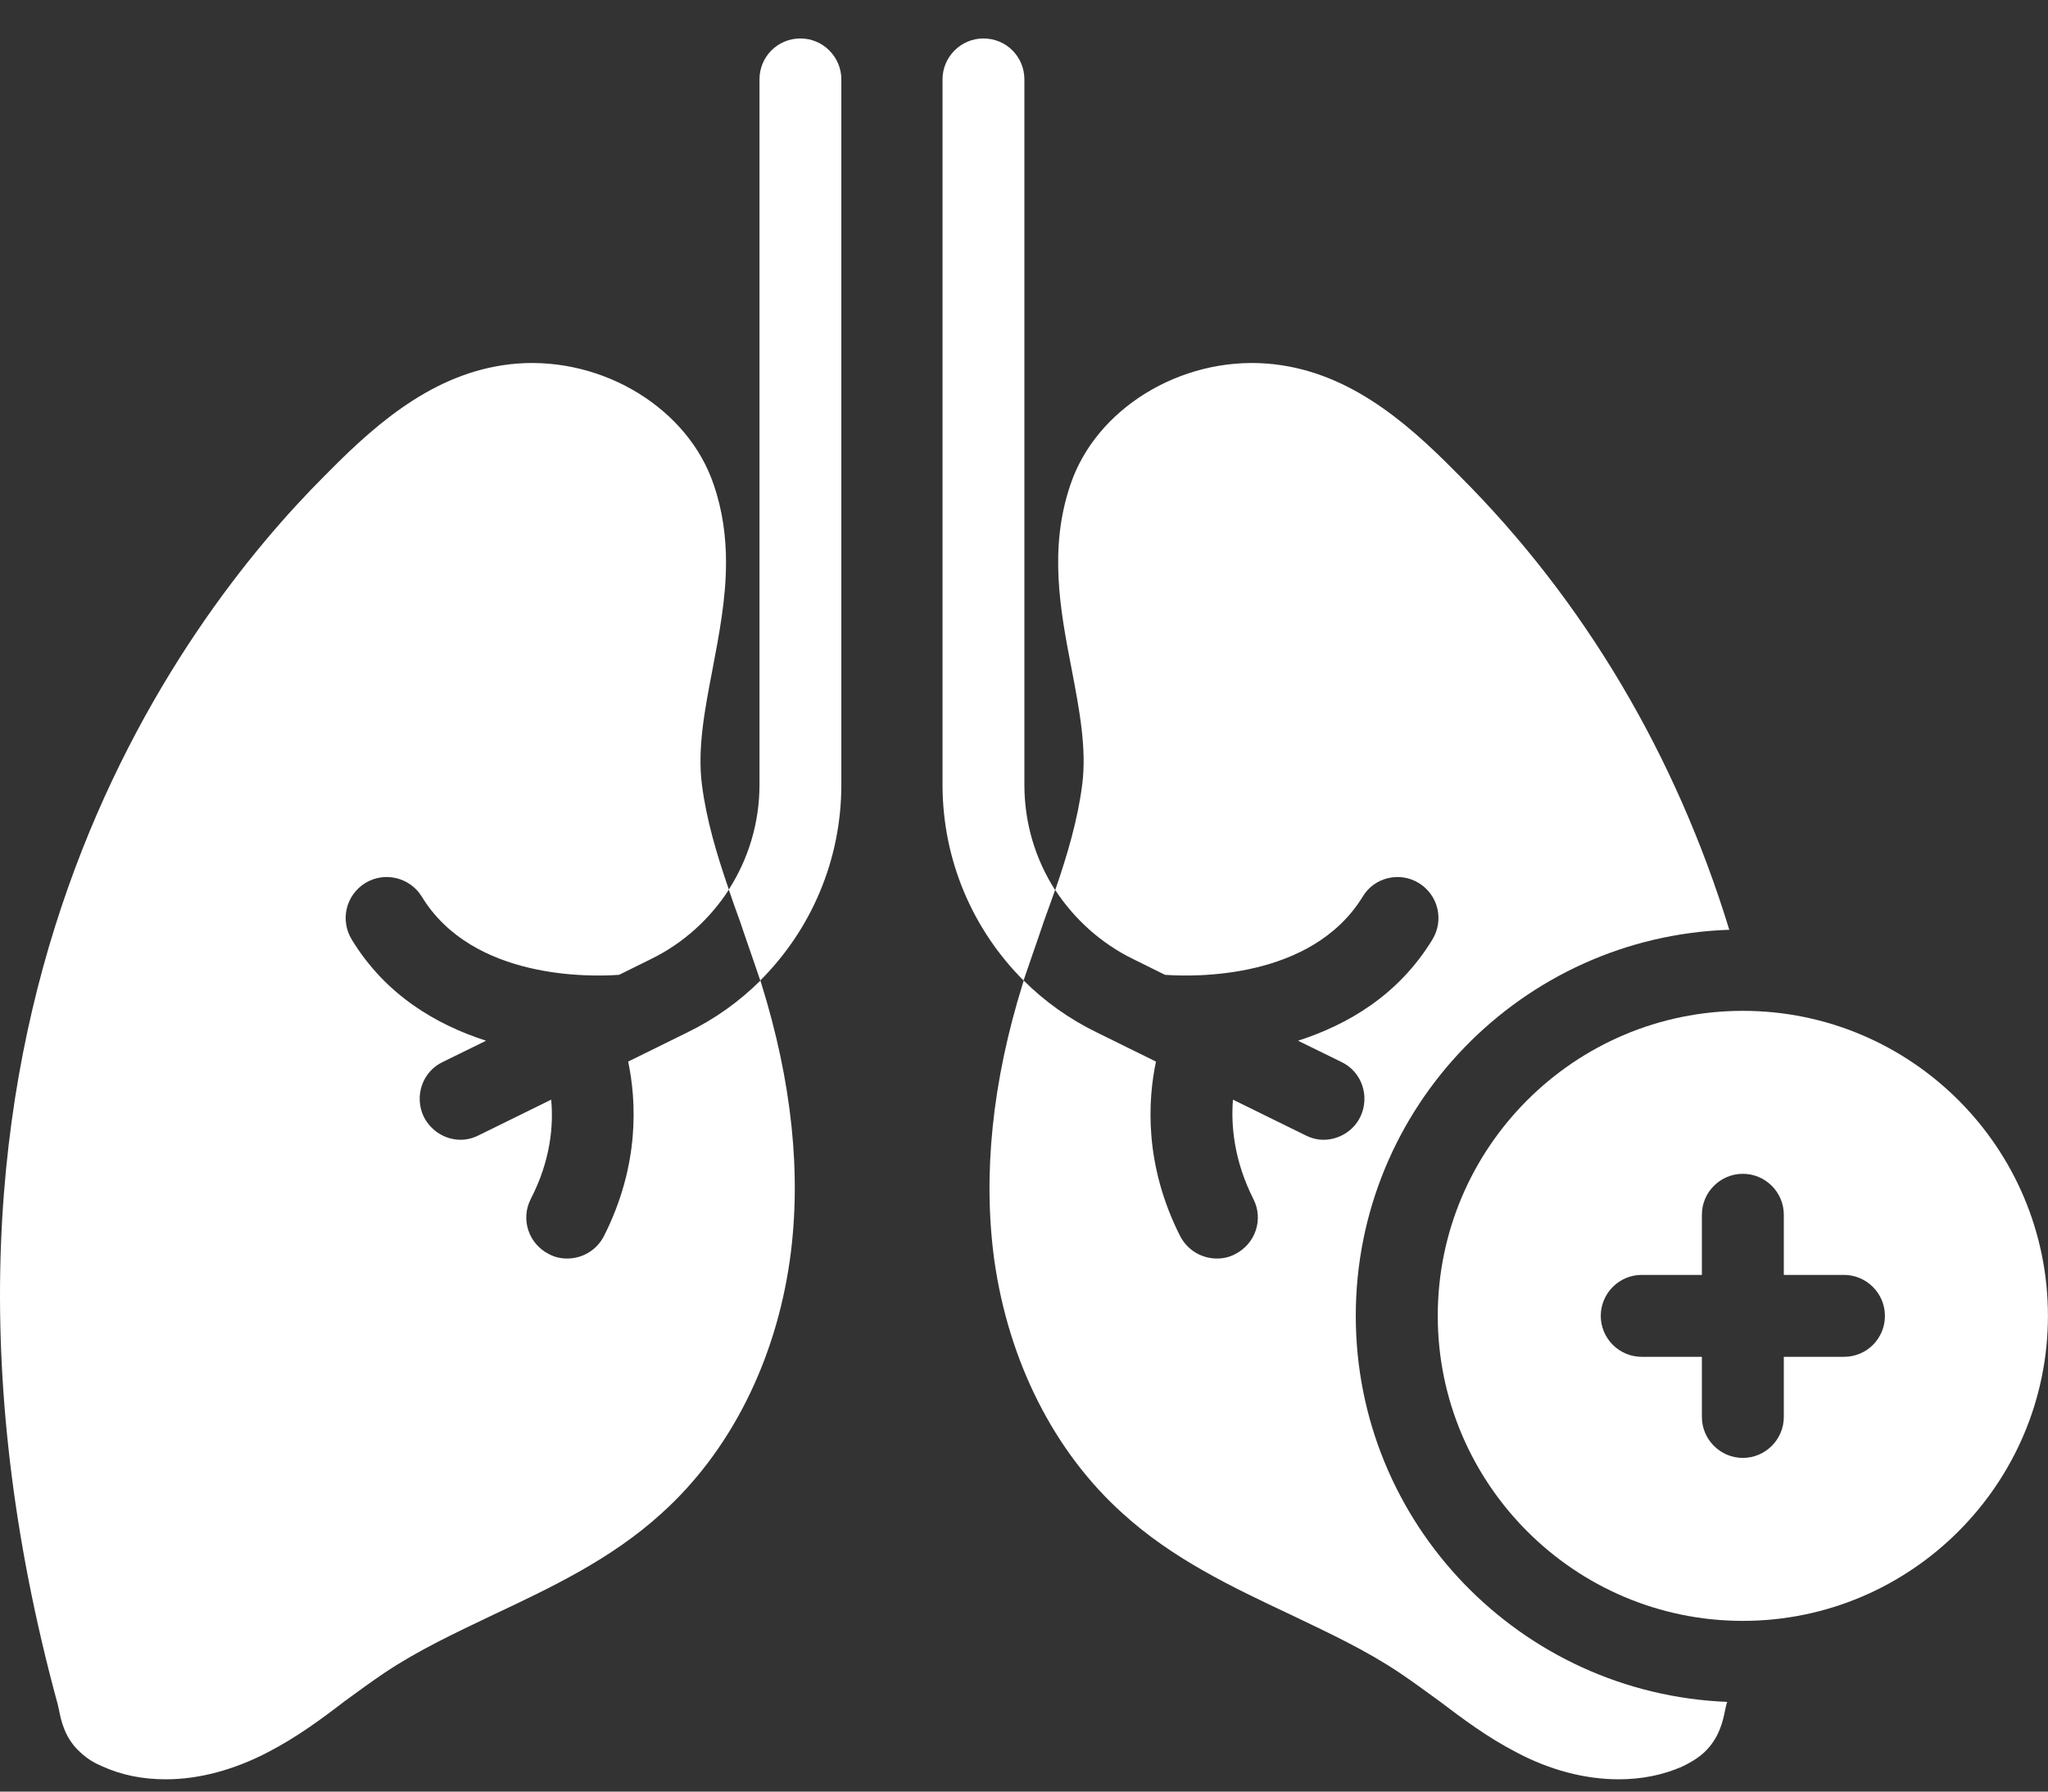
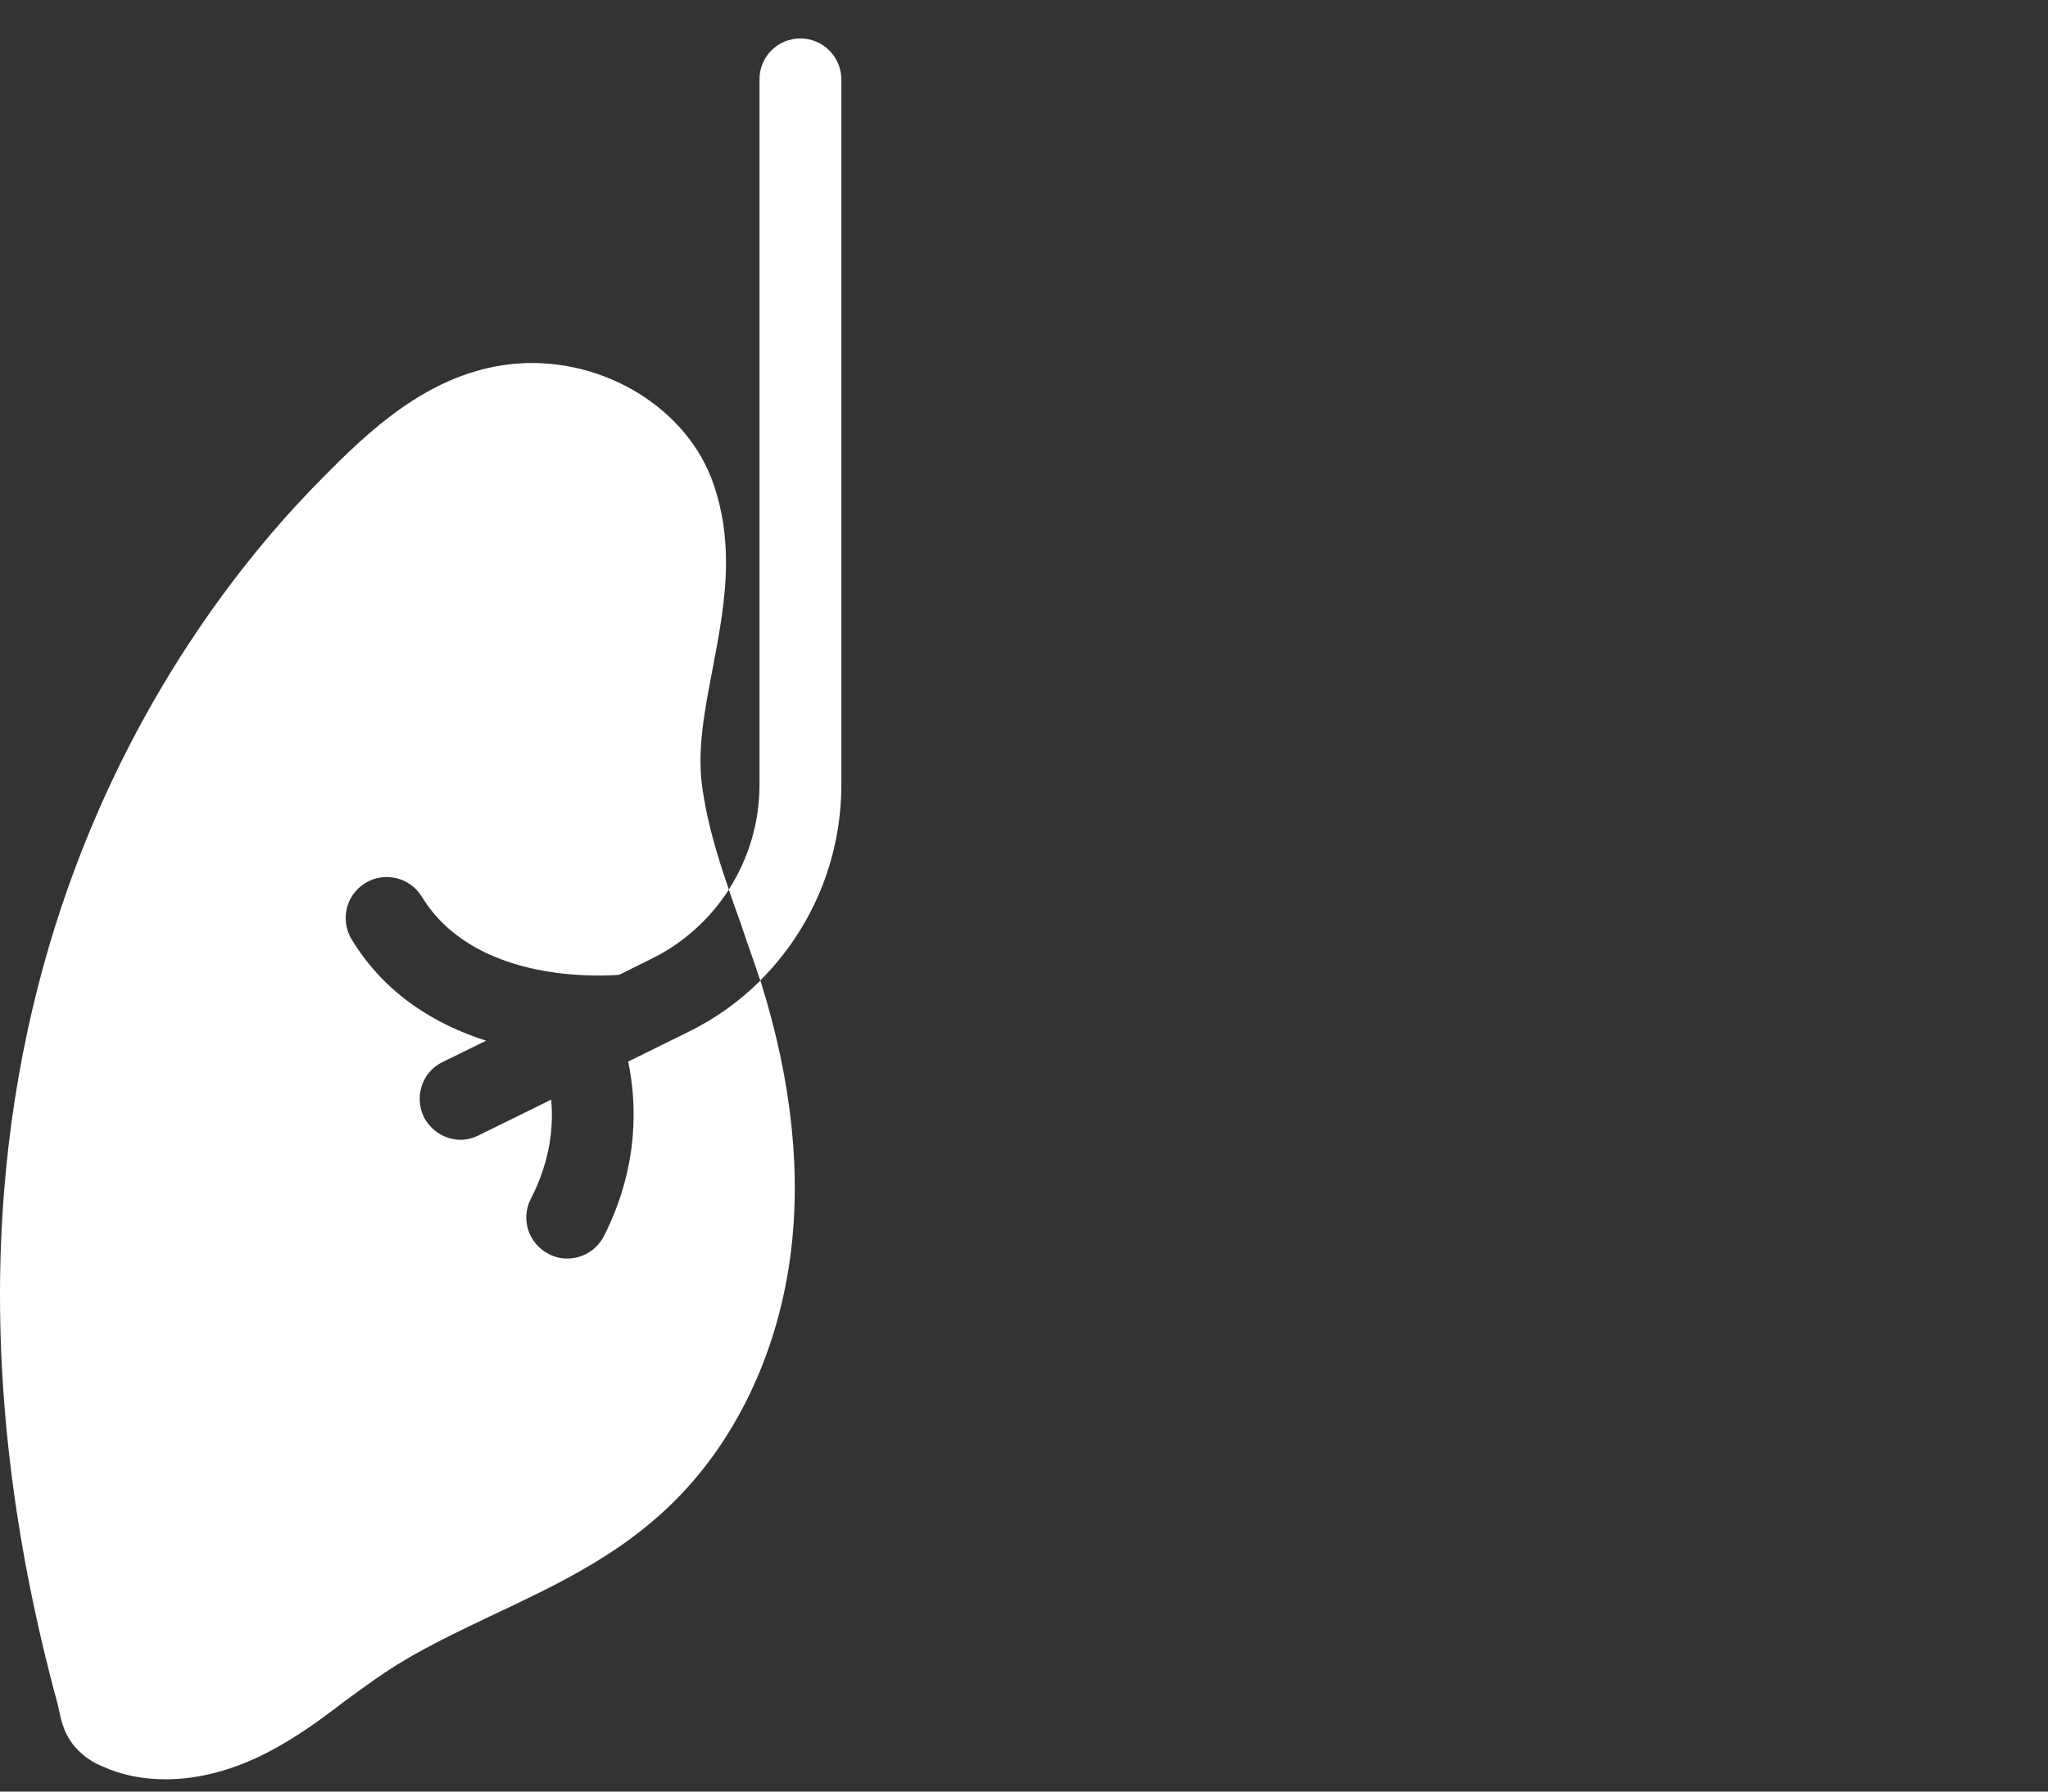
<svg xmlns="http://www.w3.org/2000/svg" width="32" height="28" viewBox="0 0 32 28" fill="none">
  <rect x="0" y="0" width="32" height="28" fill="#333333" stroke="none" />
-   <path d="M16.486 13.91C16.179 13.43 16.006 12.867 16.006 12.265V1.24C16.006 0.889 15.725 0.601 15.366 0.601C15.014 0.601 14.727 0.889 14.727 1.24V12.265C14.727 13.436 15.194 14.524 15.993 15.324C16.096 15.017 16.205 14.716 16.307 14.409C16.365 14.242 16.429 14.076 16.486 13.91Z" fill="white" />
  <path d="M9.815 16.591C9.943 17.199 10.001 18.203 9.437 19.317C9.322 19.541 9.098 19.669 8.862 19.669C8.766 19.669 8.67 19.65 8.574 19.598C8.26 19.438 8.132 19.055 8.292 18.741C8.606 18.133 8.65 17.583 8.612 17.186L7.48 17.743C7.39 17.788 7.294 17.813 7.198 17.813C6.961 17.813 6.737 17.679 6.622 17.455C6.469 17.135 6.597 16.751 6.916 16.598L7.595 16.265C6.82 16.015 6.027 15.555 5.496 14.684C5.31 14.377 5.406 13.987 5.707 13.801C6.008 13.616 6.405 13.712 6.59 14.012C7.384 15.318 9.239 15.267 9.674 15.235L10.167 14.991C10.679 14.742 11.095 14.358 11.389 13.904C11.197 13.347 11.037 12.809 10.967 12.259C10.896 11.696 11.011 11.095 11.133 10.461C11.236 9.917 11.344 9.361 11.344 8.791C11.344 8.395 11.293 7.985 11.152 7.576C10.756 6.392 9.437 5.579 8.081 5.682C6.865 5.778 5.944 6.552 5.131 7.377L5.067 7.441C2.847 9.661 -2.003 15.977 0.902 26.637L0.921 26.72C0.953 26.886 1.011 27.168 1.254 27.385C1.375 27.501 1.503 27.565 1.593 27.603C1.9 27.744 2.233 27.808 2.591 27.808C3.109 27.808 3.66 27.661 4.197 27.379C4.639 27.149 5.022 26.867 5.387 26.586C5.592 26.438 5.797 26.285 6.008 26.144C6.533 25.792 7.108 25.523 7.723 25.229C8.618 24.807 9.553 24.365 10.333 23.655C11.408 22.689 12.118 21.275 12.342 19.688C12.528 18.357 12.374 16.905 11.895 15.369C11.888 15.356 11.888 15.337 11.882 15.324C11.555 15.65 11.171 15.926 10.736 16.137L9.815 16.591Z" fill="white" />
  <path d="M12.507 0.601C12.148 0.601 11.867 0.889 11.867 1.24V12.265C11.867 12.86 11.694 13.423 11.387 13.903C11.444 14.069 11.502 14.236 11.566 14.409C11.668 14.716 11.777 15.017 11.879 15.324C12.679 14.524 13.146 13.436 13.146 12.265V1.24C13.146 0.889 12.858 0.601 12.507 0.601Z" fill="white" />
-   <path d="M21.184 20.565C21.184 17.301 23.782 14.639 27.02 14.531C26.188 11.811 24.755 9.386 22.81 7.441L22.746 7.377C21.933 6.552 21.018 5.778 19.796 5.682C18.439 5.579 17.121 6.392 16.725 7.576C16.386 8.574 16.565 9.533 16.744 10.455C16.866 11.095 16.981 11.696 16.91 12.259C16.84 12.809 16.68 13.353 16.488 13.91C16.782 14.358 17.198 14.742 17.71 14.991L18.203 15.235C18.638 15.267 20.494 15.318 21.293 14.012C21.472 13.712 21.869 13.616 22.17 13.801C22.471 13.987 22.567 14.377 22.381 14.684C21.85 15.555 21.056 16.015 20.282 16.265L20.961 16.598C21.28 16.751 21.408 17.135 21.255 17.455C21.146 17.679 20.916 17.813 20.679 17.813C20.583 17.813 20.487 17.788 20.398 17.743L19.265 17.186C19.233 17.583 19.278 18.133 19.585 18.741C19.745 19.055 19.617 19.438 19.303 19.598C19.207 19.65 19.111 19.669 19.015 19.669C18.779 19.669 18.555 19.541 18.439 19.317C17.876 18.203 17.934 17.199 18.062 16.591L17.141 16.137C16.706 15.926 16.322 15.65 15.995 15.324C15.989 15.337 15.989 15.356 15.982 15.369C15.503 16.905 15.355 18.357 15.535 19.688C15.758 21.275 16.469 22.689 17.544 23.655C18.324 24.365 19.259 24.807 20.154 25.229C20.769 25.523 21.345 25.792 21.869 26.144C22.08 26.285 22.285 26.438 22.49 26.586C22.861 26.867 23.238 27.149 23.68 27.379C24.217 27.667 24.774 27.808 25.292 27.808C25.644 27.808 25.977 27.744 26.284 27.609C26.374 27.565 26.502 27.501 26.623 27.392C26.866 27.168 26.924 26.886 26.956 26.72L26.975 26.637C26.982 26.624 26.982 26.611 26.988 26.598C23.763 26.47 21.184 23.815 21.184 20.565Z" fill="white" />
-   <path d="M27.232 15.798C24.602 15.798 22.465 17.935 22.465 20.565C22.465 23.188 24.602 25.332 27.232 25.332C29.862 25.332 31.999 23.188 31.999 20.565C31.999 17.935 29.862 15.798 27.232 15.798ZM28.812 21.205H27.872V22.145C27.872 22.497 27.584 22.785 27.232 22.785C26.88 22.785 26.592 22.497 26.592 22.145V21.205H25.651C25.299 21.205 25.012 20.917 25.012 20.565C25.012 20.213 25.299 19.925 25.651 19.925H26.592V18.984C26.592 18.632 26.88 18.345 27.232 18.345C27.584 18.345 27.872 18.632 27.872 18.984V19.925H28.812C29.164 19.925 29.452 20.213 29.452 20.565C29.452 20.917 29.171 21.205 28.812 21.205Z" fill="white" />
</svg>